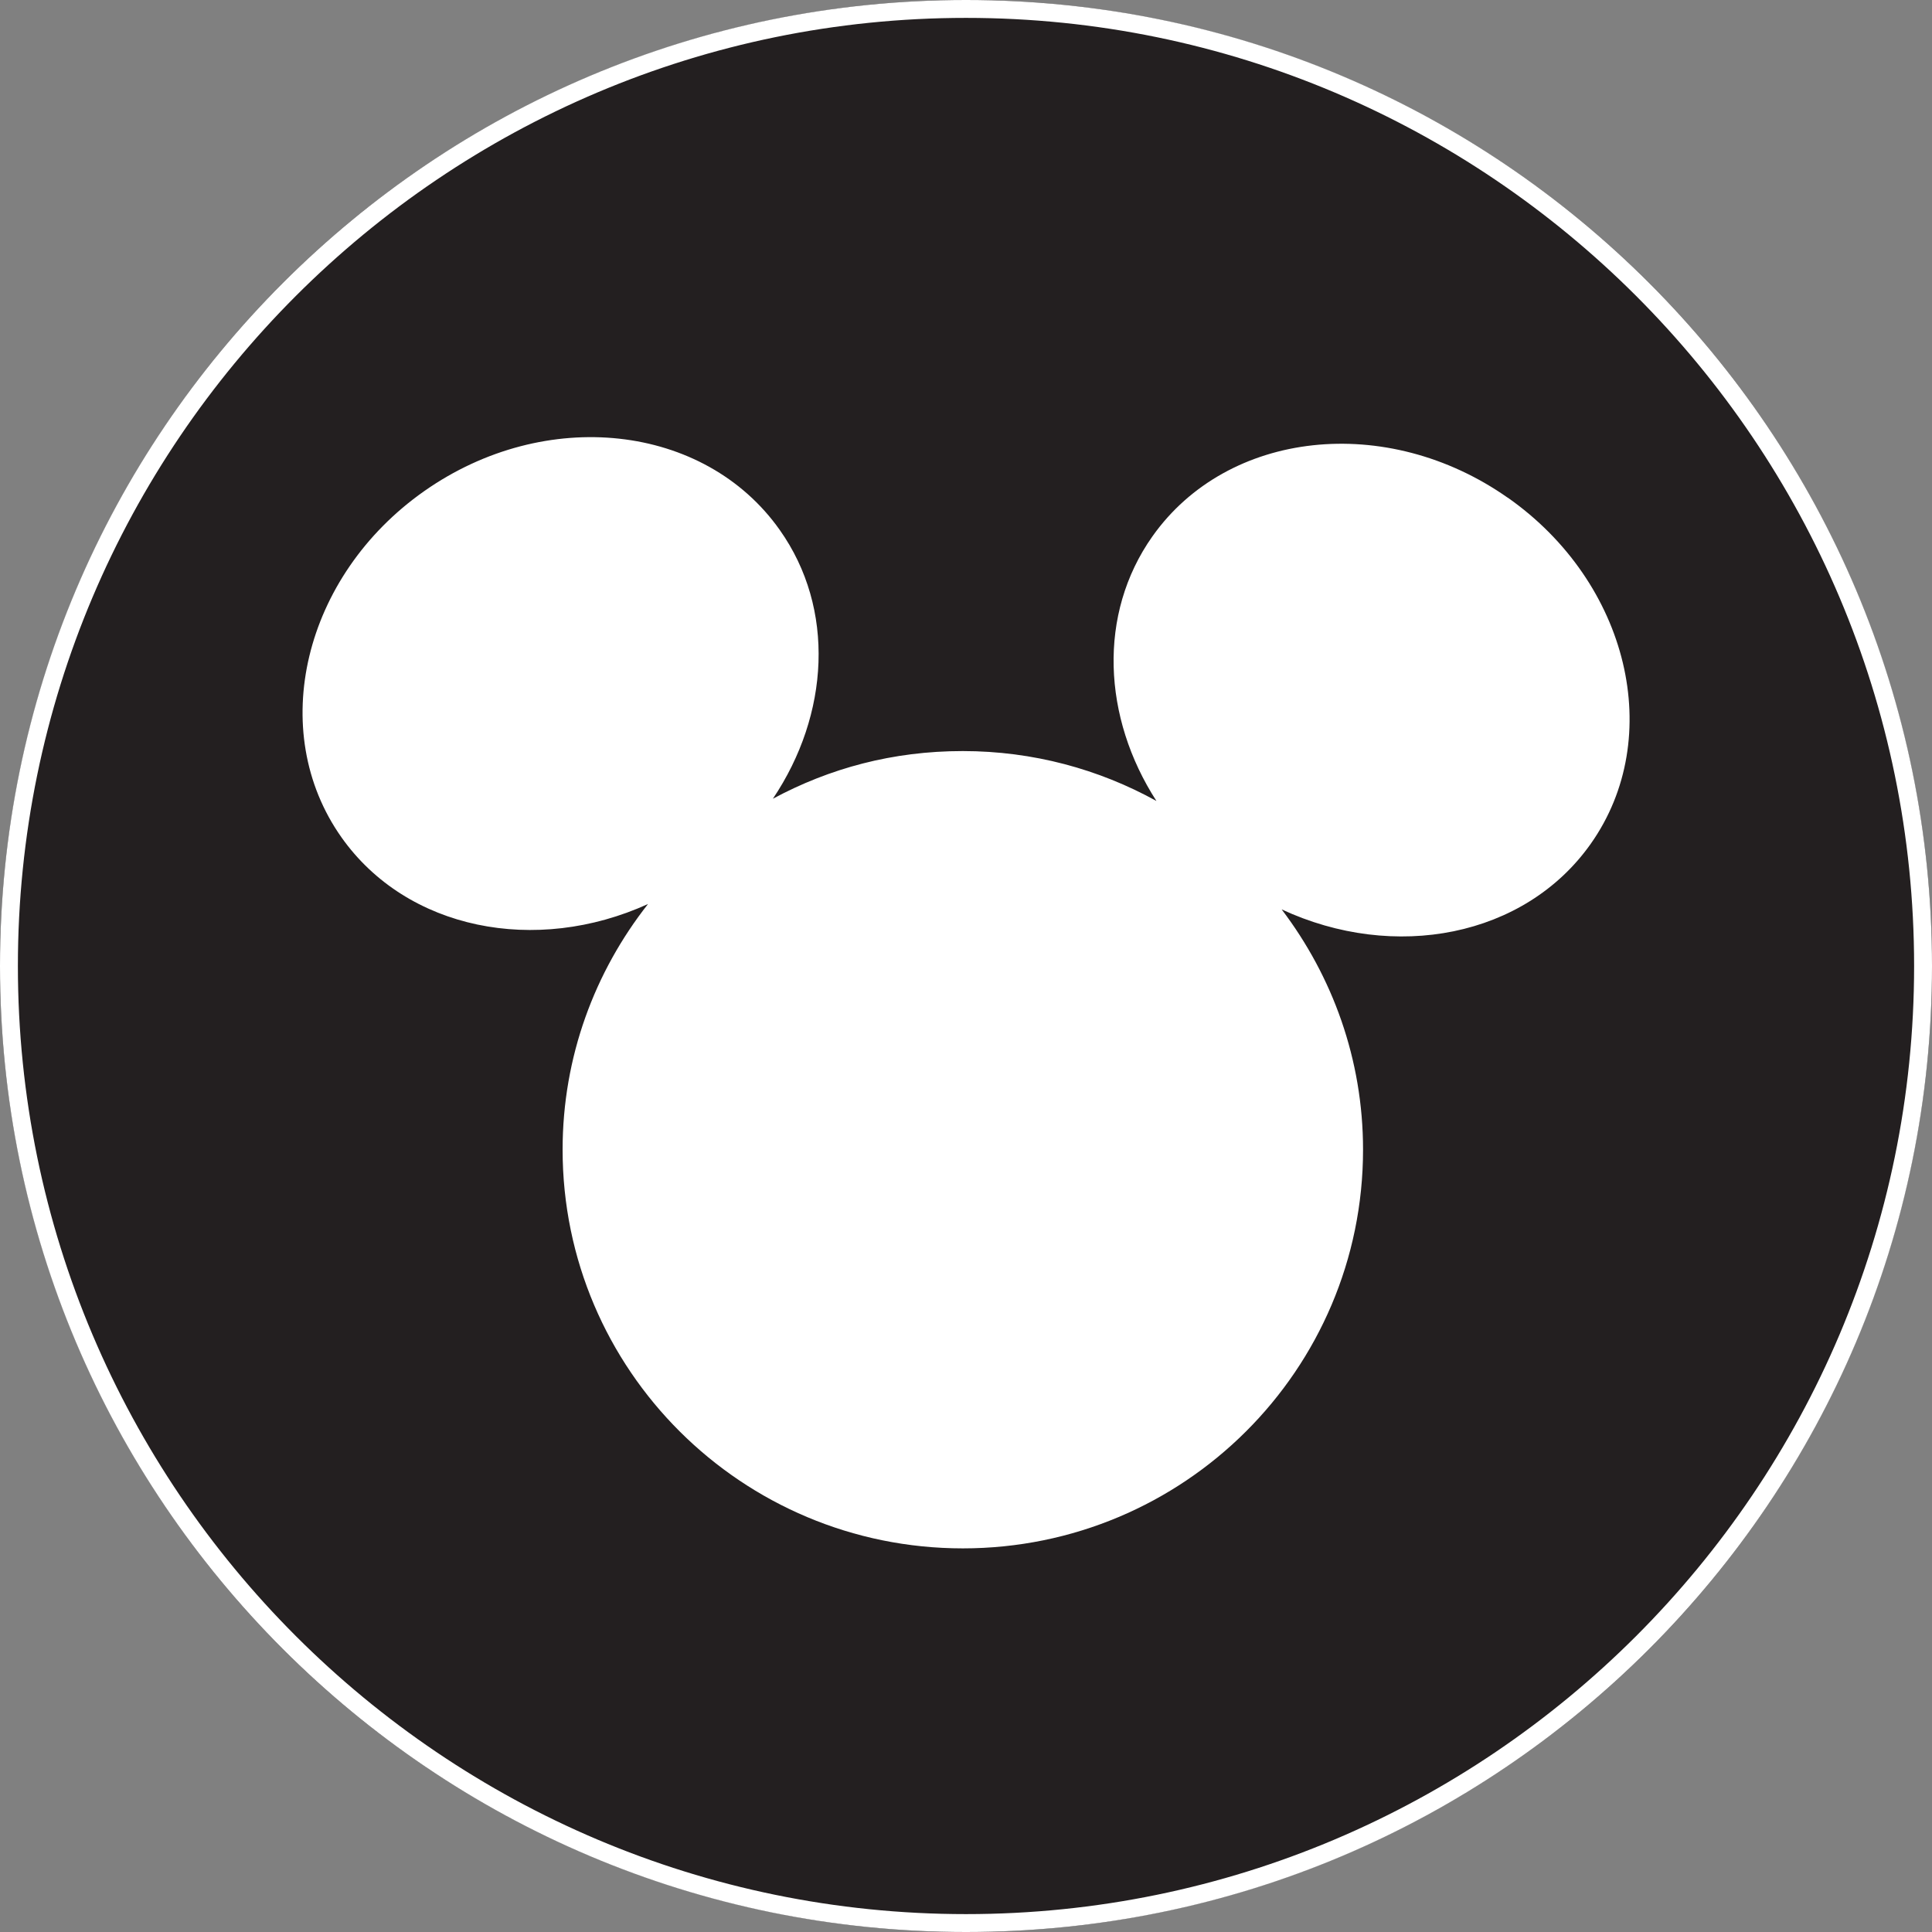
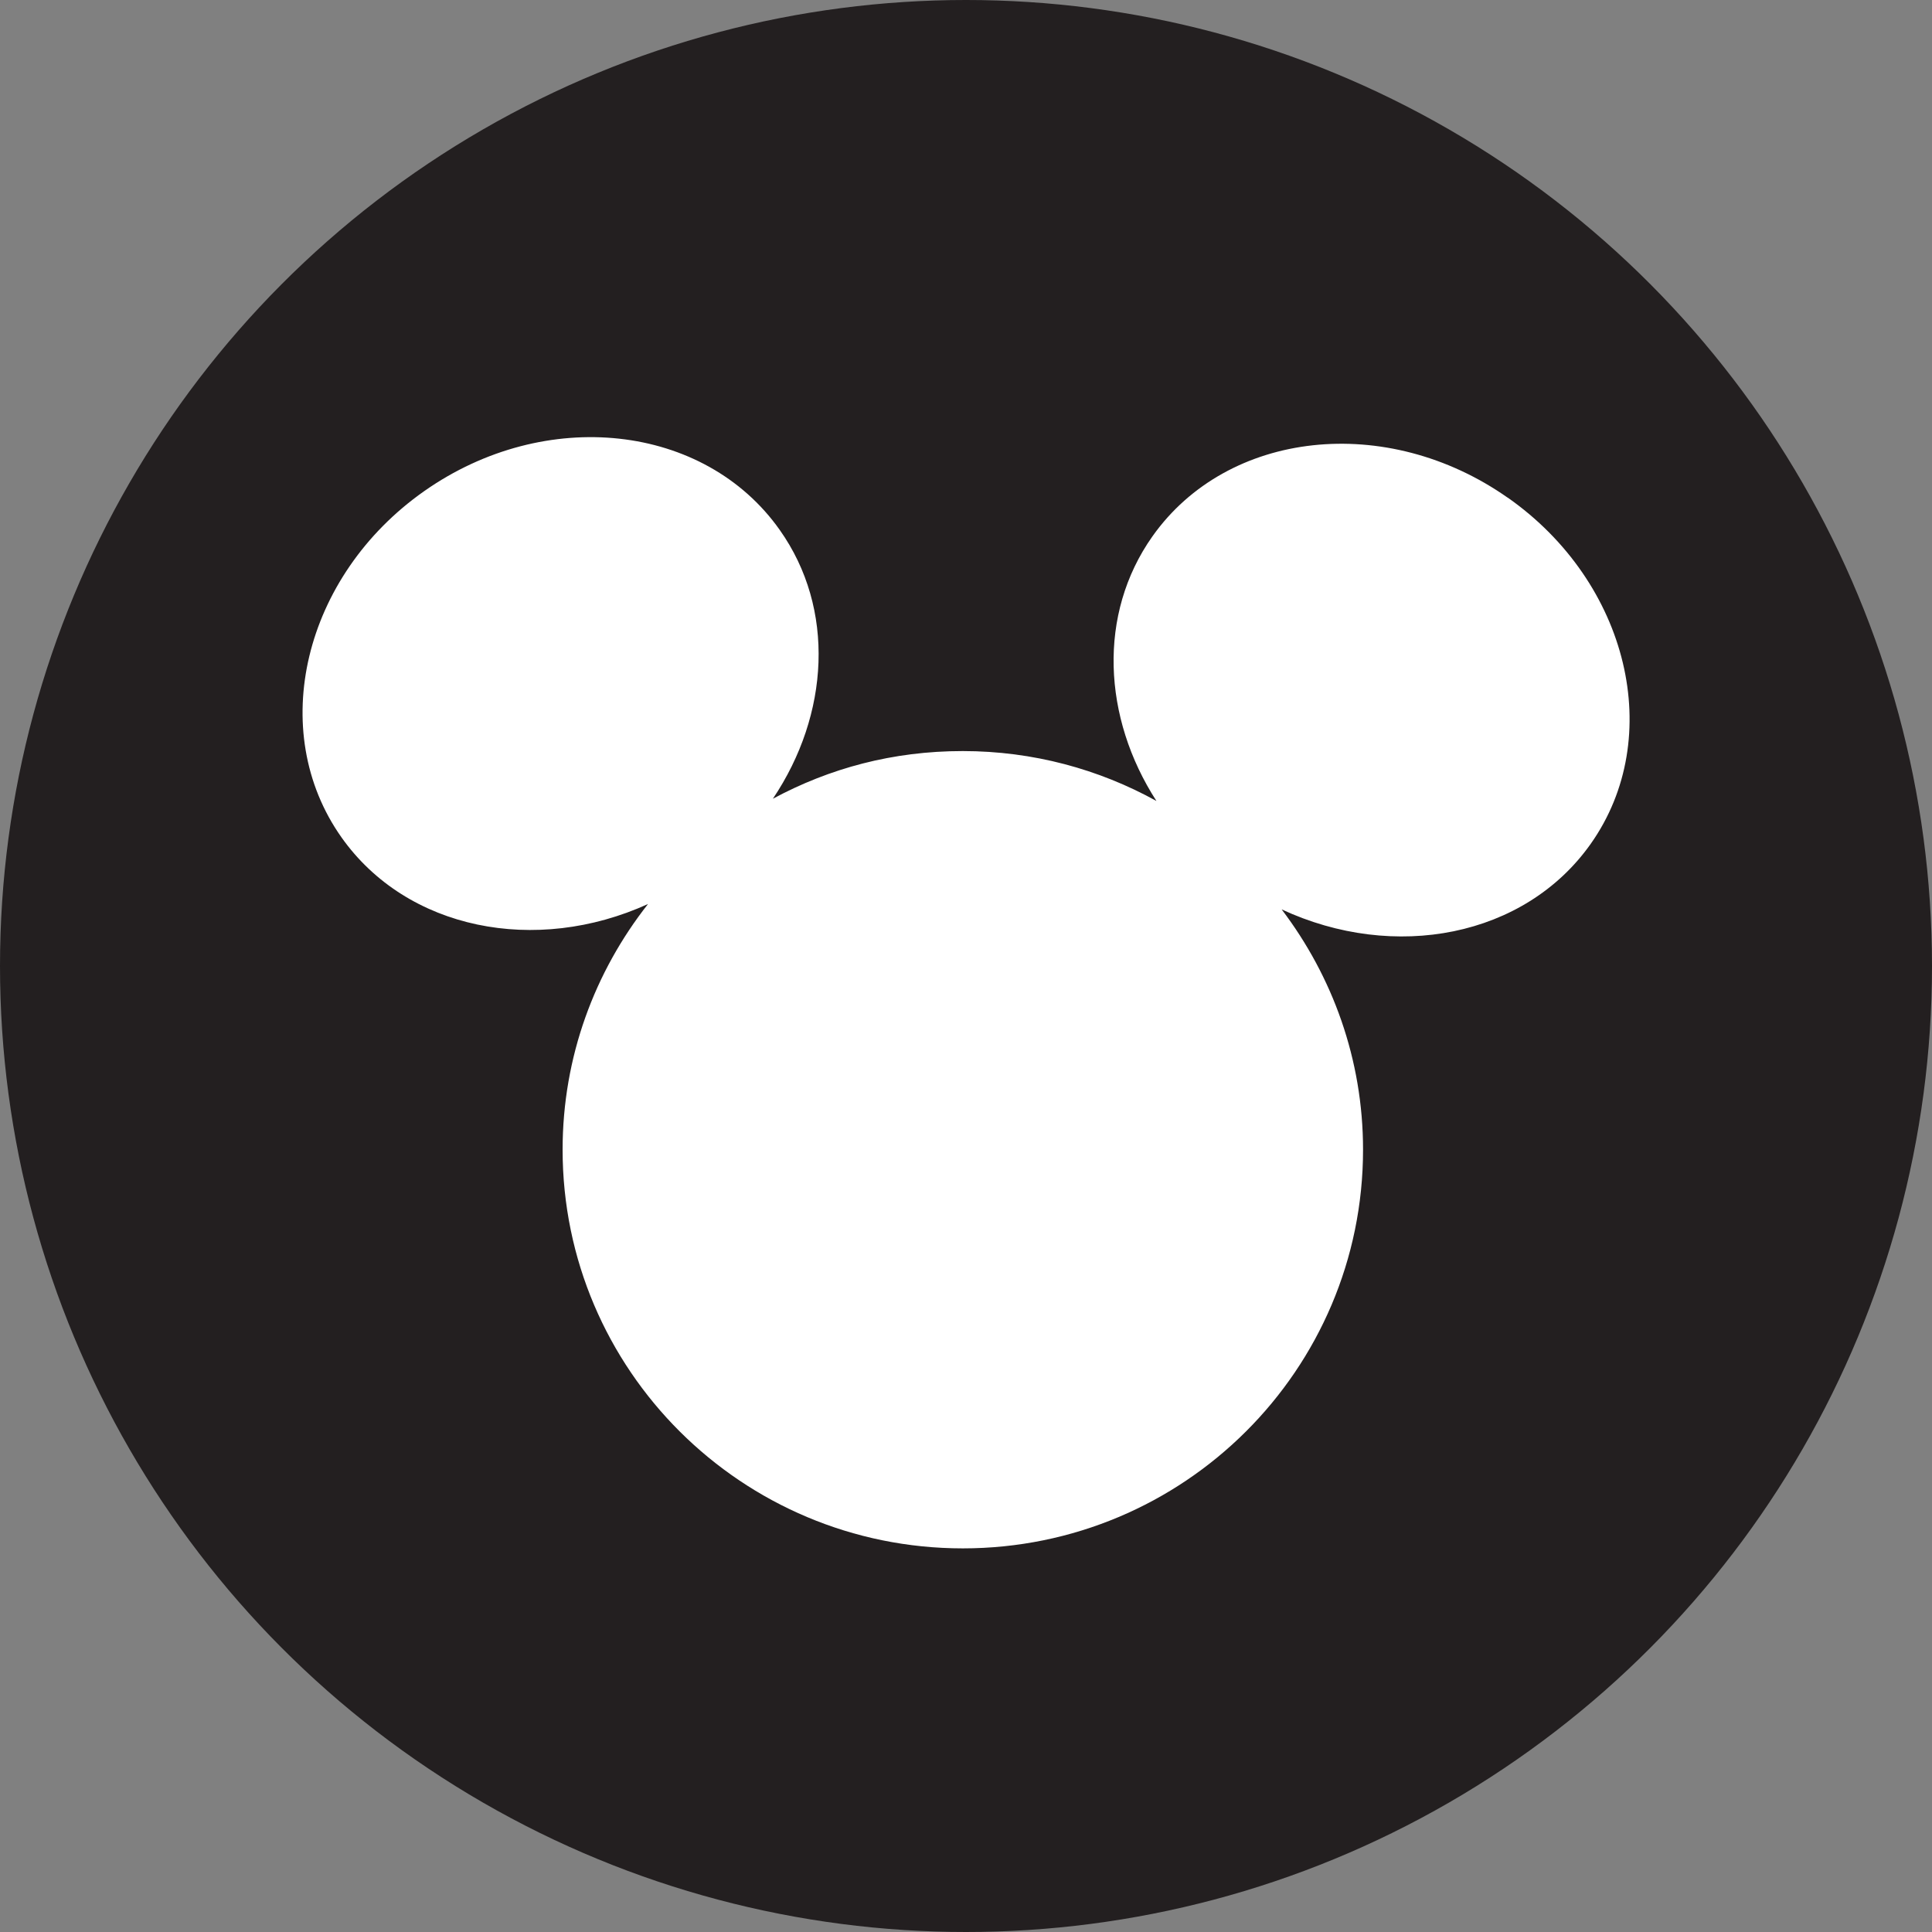
<svg xmlns="http://www.w3.org/2000/svg" viewBox="0 0 216 216" data-sanitized-data-name="Layer 1" data-name="Layer 1" id="Layer_1">
  <rect x="0" y="0" width="216" height="216" fill="#808080" stroke="none" />
  <defs>
    <style>
      .cls-1 {
        fill: #231f20;
      }

      .cls-1, .cls-2 {
        stroke-width: 0px;
      }

      .cls-2 {
        fill: #fff;
      }
    </style>
  </defs>
  <g>
    <circle r="108" cy="108" cx="108" class="cls-1" />
    <path d="M168.56,55.64c-13.53-9.5-31.31-7.56-39.72,4.33-6.14,8.69-5.56,20.27.45,29.58-6.42-3.55-13.8-5.58-21.65-5.58s-14.91,1.93-21.23,5.33c6.32-9.4,7.02-21.23.76-30.06-8.41-11.9-26.2-13.84-39.73-4.34-13.53,9.5-17.67,26.83-9.26,38.72,7.32,10.35,21.74,13.15,34.27,7.45-5.96,7.57-9.55,17.09-9.55,27.46,0,24.62,20.04,44.58,44.75,44.58s44.74-19.96,44.74-44.58c0-10.1-3.42-19.38-9.1-26.86,12.6,5.86,27.18,3.1,34.55-7.32,8.41-11.89,4.26-29.23-9.28-38.72Z" class="cls-2" />
  </g>
-   <path d="M108,2c58.45,0,106,47.55,106,106s-47.55,106-106,106S2,166.45,2,108,49.55,2,108,2M108,0C48.35,0,0,48.35,0,108s48.35,108,108,108,108-48.35,108-108S167.65,0,108,0h0Z" class="cls-2" />
</svg>